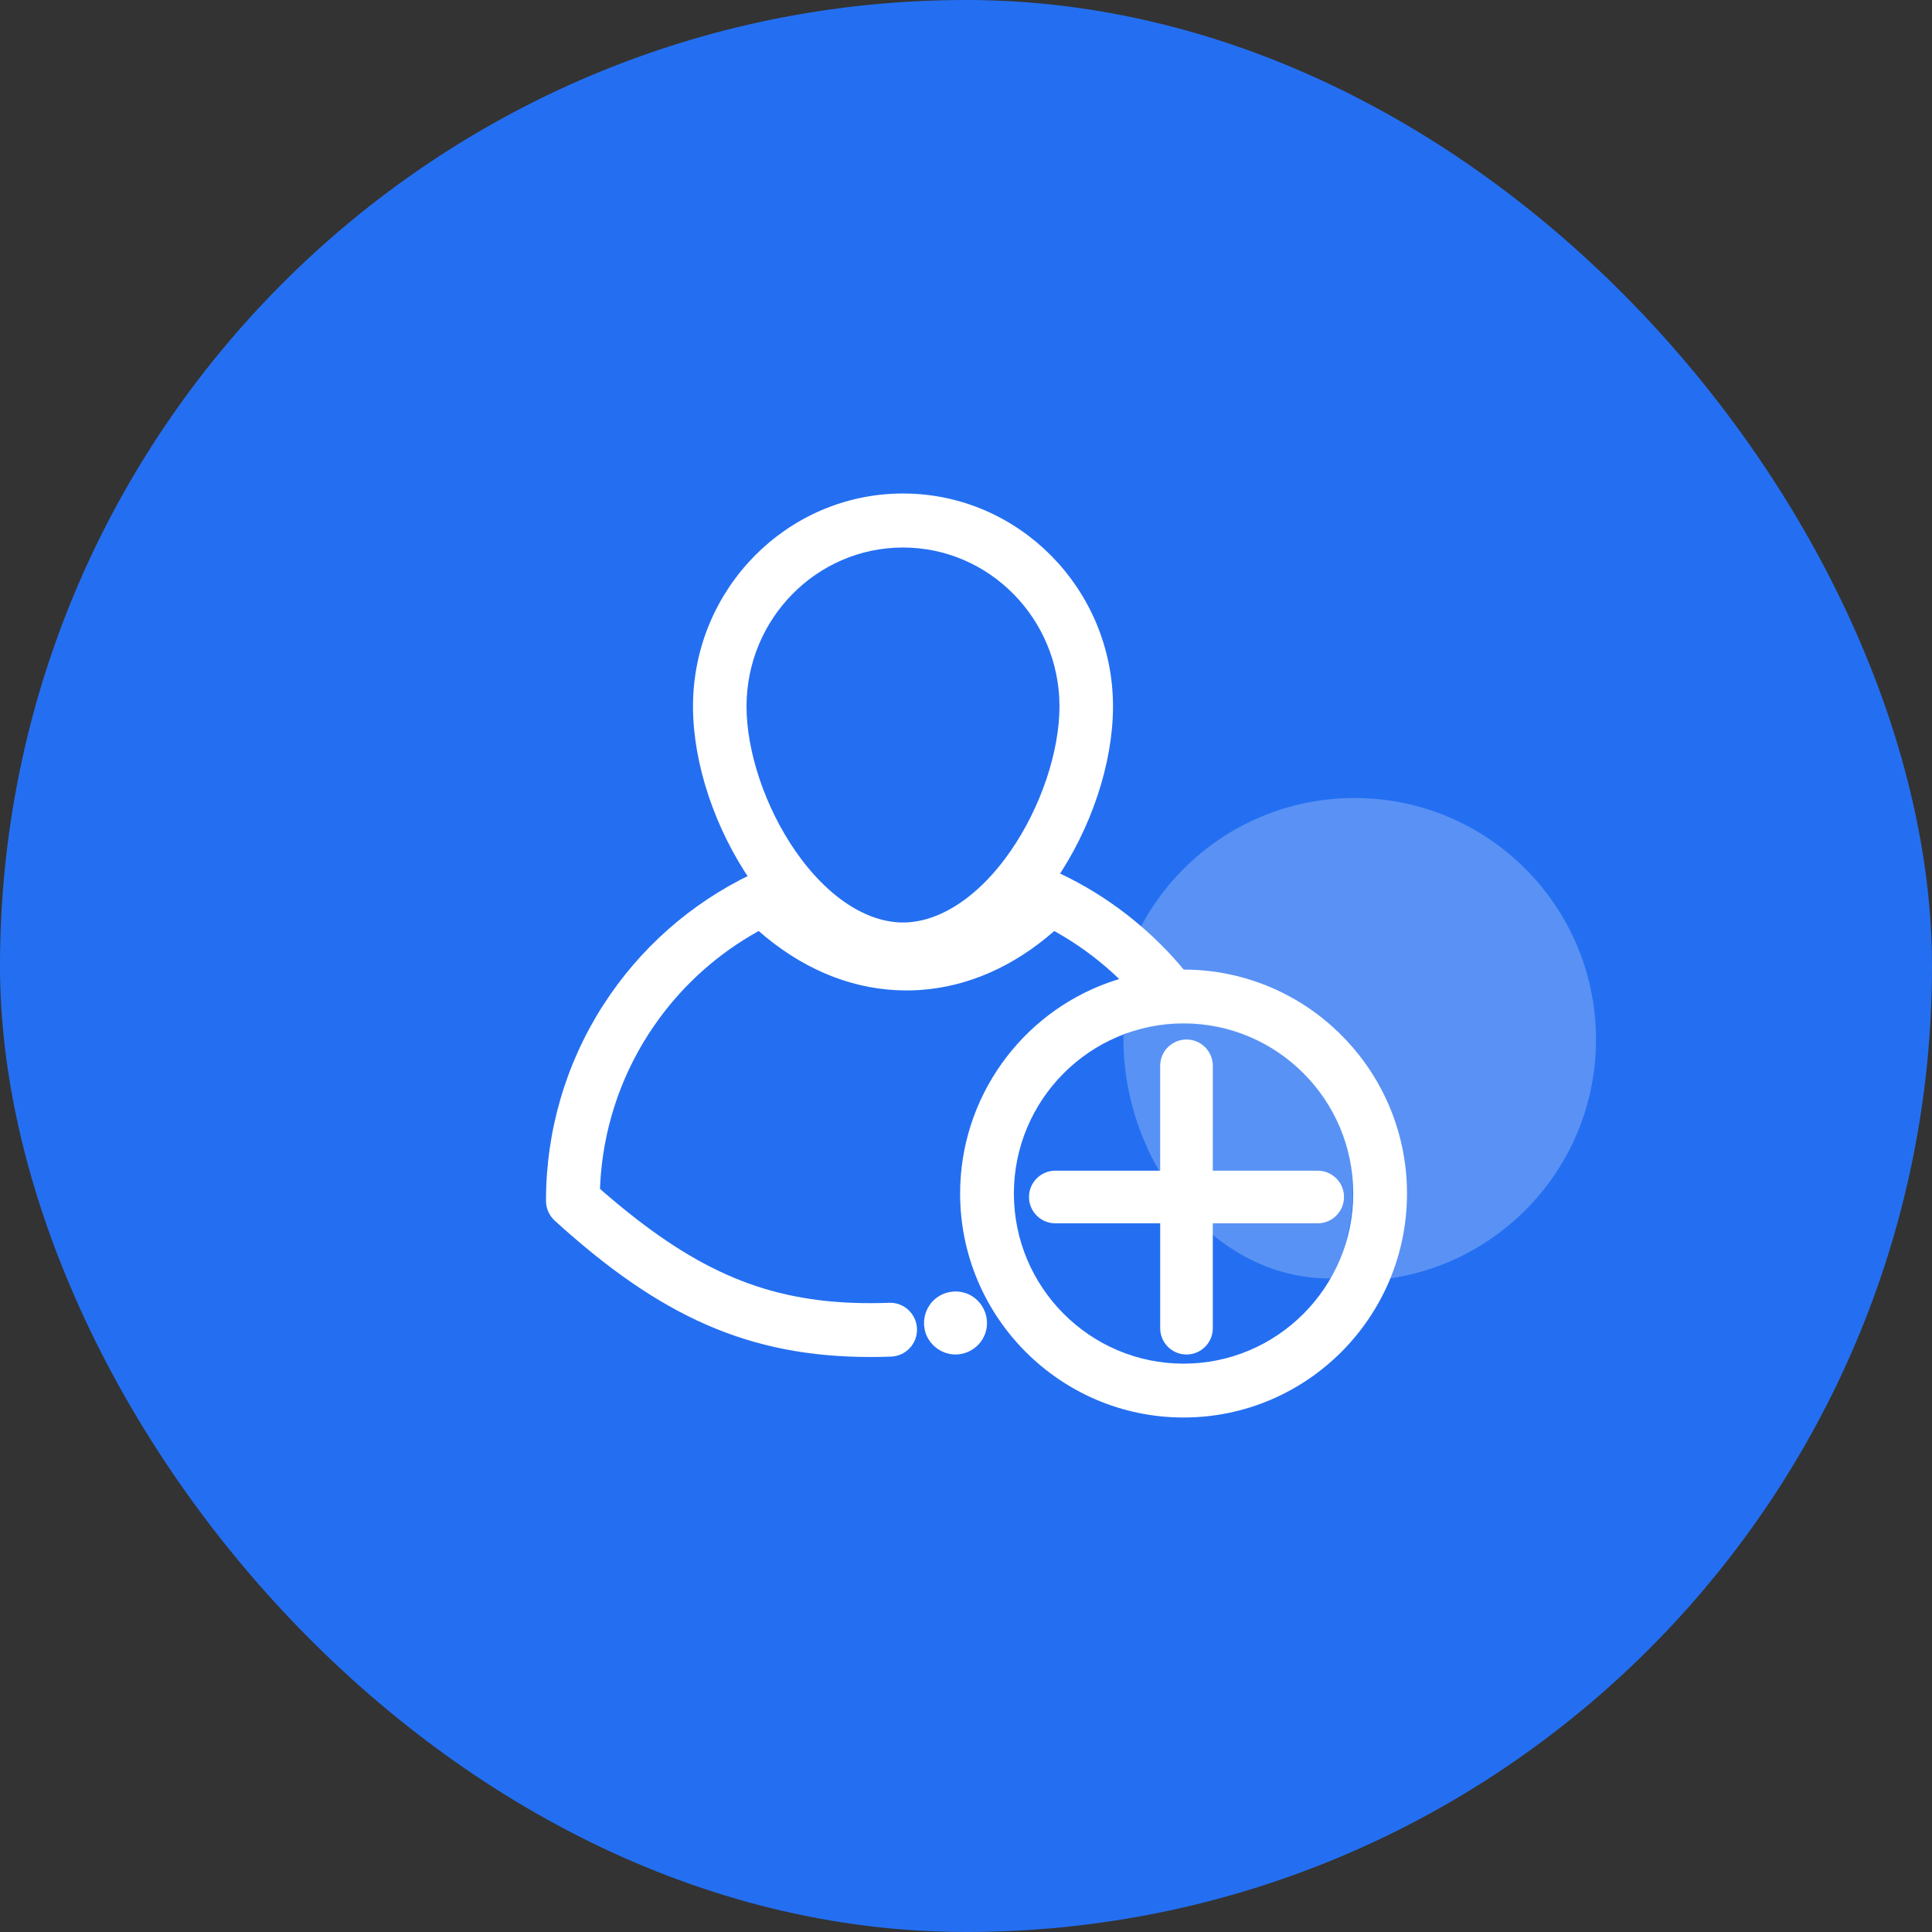
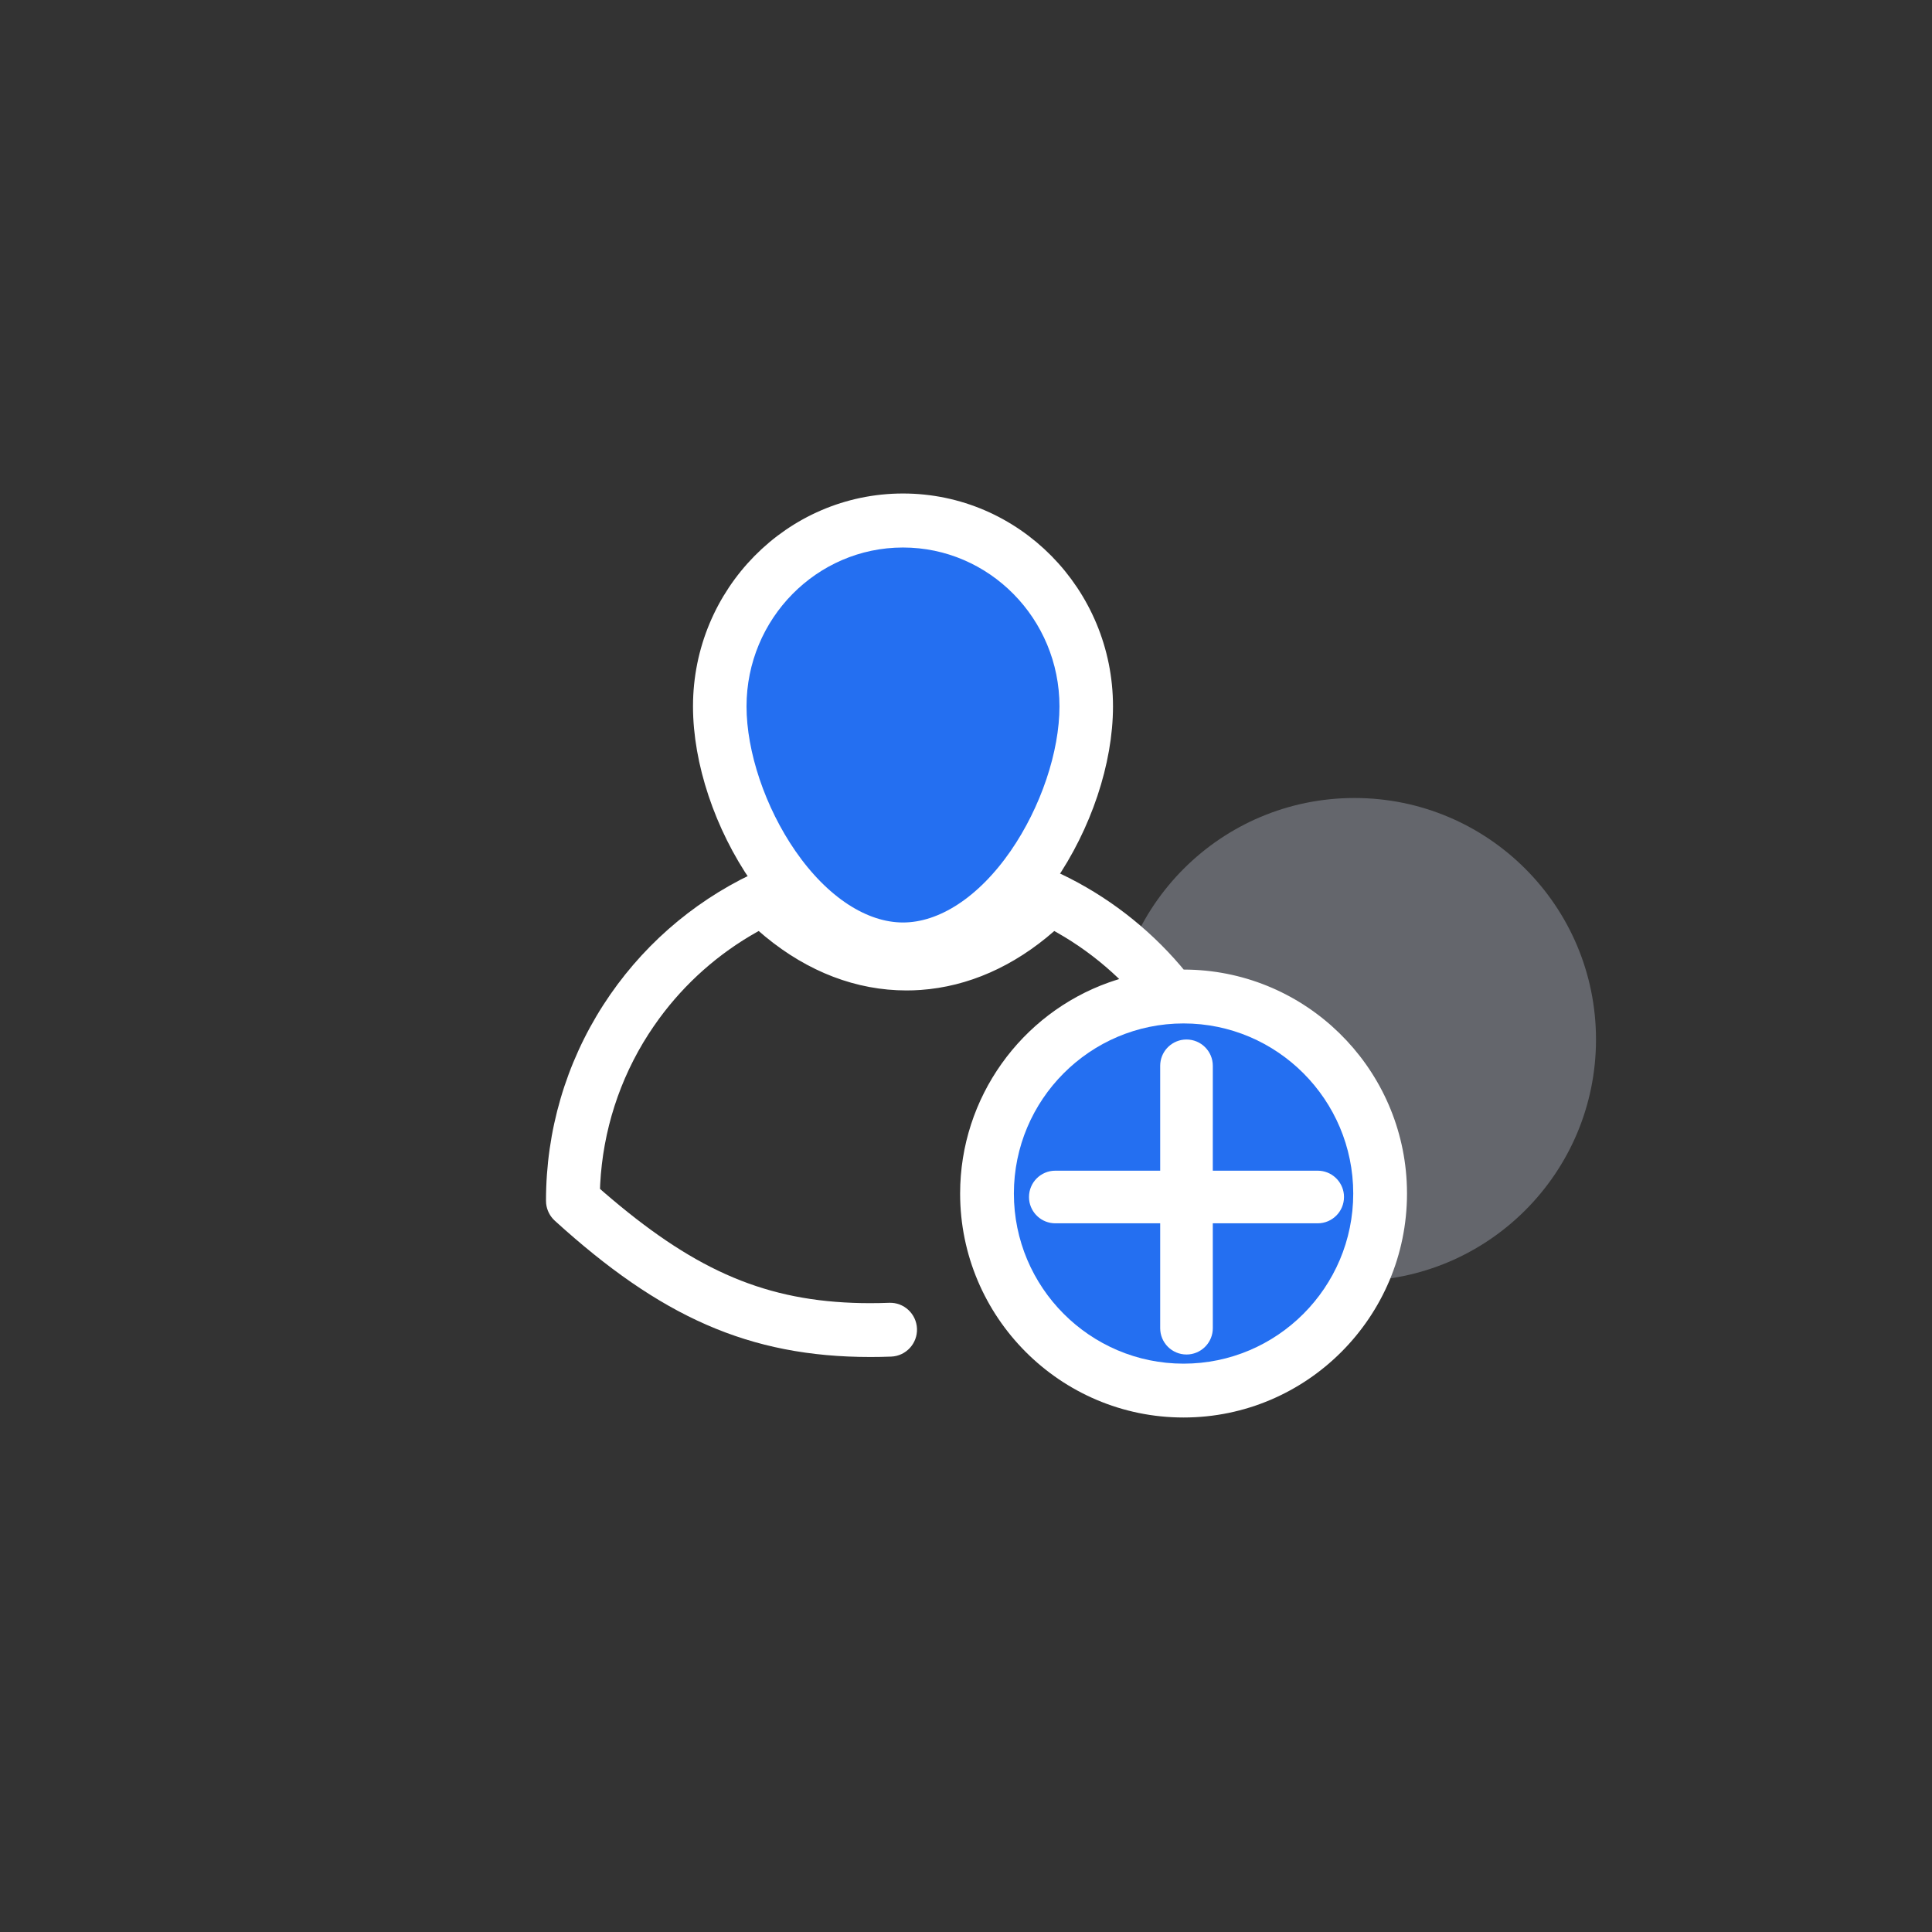
<svg xmlns="http://www.w3.org/2000/svg" width="92px" height="92px" viewBox="0 0 92 92" version="1.1">
  <rect x="0" y="0" width="92" height="92" fill="#333333" stroke="none" />
  <title>Group 16</title>
  <desc>Created with Sketch.</desc>
  <g id="Page-1" stroke="none" stroke-width="1" fill="none" fill-rule="evenodd">
    <g id="Artboard" transform="translate(-671, -2668)">
      <g id="Group-16" transform="translate(671, 2668)">
-         <rect id="Rectangle-Copy-5" fill="#246FF1" x="0" y="0" width="92" height="92" rx="46" />
        <g id="Group-12" transform="translate(26, 24)">
          <g id="Group-8-Copy" transform="translate(27, 14)" fill="#E2EBFF" opacity="0.28">
            <circle id="Oval-Copy" cx="11.5" cy="11.5" r="11.5" />
          </g>
          <g id="social">
            <g id="Group-23">
              <path d="M17,22 C19.475,22 21.891,20.477 23.804,17.711 C25.492,15.27 26.5,12.252 26.5,9.638 C26.5,4.324 22.238,0 17,0 C11.762,0 7.5,4.324 7.5,9.638 C7.5,12.252 8.508,15.27 10.196,17.711 C12.109,20.477 14.525,22 17,22 Z" id="Path" stroke="#FFFFFF" fill="#FFFFFF" fill-rule="nonzero" />
              <path d="M17,1.572 C21.384,1.572 24.951,5.19 24.951,9.638 C24.951,11.907 24.025,14.654 22.536,16.808 C20.944,19.109 18.927,20.428 17,20.428 C15.073,20.428 13.055,19.109 11.464,16.808 C9.974,14.654 9.049,11.907 9.049,9.638 C9.049,5.19 12.616,1.572 17,1.572 Z" id="Path" stroke="#FFFFFF" fill="#246FF1" fill-rule="nonzero" />
-               <path d="M20.058,38.168 C20.071,38.176 20.082,38.184 20.056,38.166 C20.03,38.149 20.042,38.156 20.054,38.165 C19.67,37.906 19.138,37.958 18.806,38.278 C18.518,38.555 18.422,38.989 18.567,39.363 C18.71,39.728 19.066,39.983 19.459,39.999 C19.889,40.016 20.292,39.746 20.44,39.343 C20.598,38.912 20.434,38.426 20.058,38.168 Z" id="Path" stroke="#FFFFFF" fill="#FFFFFF" fill-rule="nonzero" />
              <path d="M23.083,17.875 C23.467,17.492 24.05,17.391 24.538,17.625 C26.702,18.657 28.649,20.156 30.215,21.989 L30.365,22.17 L30.643,22.174 C36.191,22.32 40.693,26.742 40.985,32.265 L40.996,32.552 L41,32.835 C41,38.716 36.228,43.5 30.36,43.5 C24.492,43.5 19.72,38.716 19.72,32.835 C19.72,28.26 22.631,24.269 26.8,22.784 L27.074,22.691 L27.295,22.622 L27.245,22.572 C26.468,21.83 25.612,21.174 24.697,20.62 L24.302,20.388 L24.202,20.334 L24.184,20.351 C22.267,22.025 20.099,22.98 17.845,23.14 L17.506,23.158 L17.166,23.164 C14.782,23.164 12.477,22.279 10.438,20.597 L10.13,20.334 L10.039,20.384 C8.213,21.409 6.629,22.813 5.389,24.505 L5.129,24.872 L4.879,25.247 C3.501,27.39 2.713,29.846 2.58,32.394 L2.572,32.613 L2.77,32.787 C6.877,36.331 10.167,37.873 14.617,38.04 L15.037,38.052 L15.452,38.055 C15.746,38.055 16.044,38.05 16.337,38.038 C17.043,38.01 17.638,38.562 17.666,39.269 C17.693,39.976 17.143,40.572 16.437,40.6 C16.11,40.613 15.779,40.619 15.452,40.619 C9.649,40.619 5.429,38.683 0.42,34.13 C0.186,33.917 0.04,33.627 0.007,33.315 L0,33.167 C0,29.853 0.943,26.634 2.727,23.859 C4.463,21.159 6.907,19.003 9.795,17.625 C10.284,17.391 10.867,17.492 11.25,17.875 C13.039,19.664 15.083,20.601 17.166,20.601 C19.155,20.601 21.108,19.747 22.838,18.114 L23.083,17.875 Z" id="Path" fill="#FFFFFF" fill-rule="nonzero" />
-               <path d="M30.36,23.735 C35.367,23.735 39.44,27.817 39.44,32.836 C39.44,37.854 35.367,41.936 30.36,41.936 C25.352,41.936 21.28,37.854 21.28,32.836 C21.28,27.817 25.352,23.735 30.36,23.735 Z" id="Path" fill="#FFFFFF" fill-rule="nonzero" />
              <path d="M24.108,18.527 C24.022,18.487 23.924,18.492 23.845,18.539 L23.79,18.582 L23.532,18.834 C21.622,20.64 19.426,21.601 17.166,21.601 C14.803,21.601 12.511,20.551 10.543,18.582 C10.459,18.498 10.333,18.476 10.226,18.527 C7.506,19.826 5.203,21.856 3.568,24.4 C1.968,26.888 1.086,29.756 1.006,32.721 L1,33.18 C1,33.26 1.034,33.336 1.092,33.39 C5.931,37.788 9.923,39.619 15.452,39.619 C15.766,39.619 16.084,39.613 16.398,39.601 C16.552,39.595 16.673,39.464 16.667,39.308 C16.661,39.153 16.53,39.031 16.376,39.037 C16.07,39.049 15.759,39.055 15.452,39.055 C10.302,39.055 6.644,37.451 2.113,33.54 L1.559,33.055 L1.564,32.823 C1.626,29.93 2.479,27.13 4.038,24.706 C5.433,22.536 7.333,20.75 9.572,19.499 L9.971,19.284 L10.283,19.121 L10.541,19.359 C12.539,21.203 14.817,22.164 17.166,22.164 C19.409,22.164 21.587,21.288 23.518,19.605 L23.792,19.359 L24.051,19.121 L24.363,19.284 C25.819,20.044 27.158,21.041 28.315,22.224 L28.626,22.551 L29.223,23.197 L28.362,23.38 C23.943,24.317 20.72,28.253 20.72,32.835 C20.72,38.164 25.045,42.5 30.36,42.5 C35.675,42.5 40,38.164 40,32.835 C40,27.506 35.675,23.171 30.36,23.171 L29.899,23.179 L29.744,22.988 C28.223,21.101 26.281,19.564 24.108,18.527 Z" id="Path" fill="#FFFFFF" fill-rule="nonzero" />
              <path d="M30.36,24.735 C25.905,24.735 22.28,28.369 22.28,32.836 C22.28,37.302 25.905,40.936 30.36,40.936 C34.815,40.936 38.44,37.302 38.44,32.836 C38.44,28.369 34.815,24.735 30.36,24.735 Z" id="Path" fill="#246FF1" fill-rule="nonzero" />
-               <path d="M27.493,25.3 C27.497,25.37 27.5,25.437 27.5,25.5 C27.5,31.283 31.724,36.879 37.326,36.879 C37.611,36.879 40.486,30.749 35.603,26.666 C31.486,23.222 27.49,25.254 27.493,25.3 Z" id="Oval-Copy" fill="#E2EBFF" opacity="0.28" />
              <path d="M30.372,25.506 C29.74,25.571 29.247,26.104 29.247,26.753 L29.247,31.747 L24.253,31.747 C23.561,31.747 23,32.308 23,33 L23.006,33.128 C23.071,33.76 23.604,34.253 24.253,34.253 L29.247,34.253 L29.247,39.247 C29.247,39.939 29.808,40.5 30.5,40.5 L30.628,40.494 C31.26,40.429 31.753,39.896 31.753,39.247 L31.752,34.253 L36.747,34.253 C37.439,34.253 38,33.692 38,33 L37.994,32.872 C37.929,32.24 37.396,31.747 36.747,31.747 L31.752,31.747 L31.753,26.753 C31.753,26.061 31.192,25.5 30.5,25.5 L30.372,25.506 Z" id="Path" fill="#FFFFFF" fill-rule="nonzero" />
              <path d="M30.5,26.5 C30.64,26.5 30.753,26.613 30.753,26.753 L30.753,32.747 L36.747,32.747 C36.887,32.747 37,32.86 37,33 C37,33.14 36.887,33.253 36.747,33.253 L30.753,33.253 L30.753,39.247 C30.753,39.387 30.64,39.5 30.5,39.5 C30.36,39.5 30.247,39.387 30.247,39.247 L30.247,33.253 L24.253,33.253 C24.113,33.253 24,33.14 24,33 C24,32.86 24.113,32.747 24.253,32.747 L30.247,32.747 L30.247,26.753 C30.247,26.613 30.36,26.5 30.5,26.5 Z" id="Path" fill="#FFFFFF" fill-rule="nonzero" />
            </g>
          </g>
        </g>
      </g>
    </g>
  </g>
</svg>